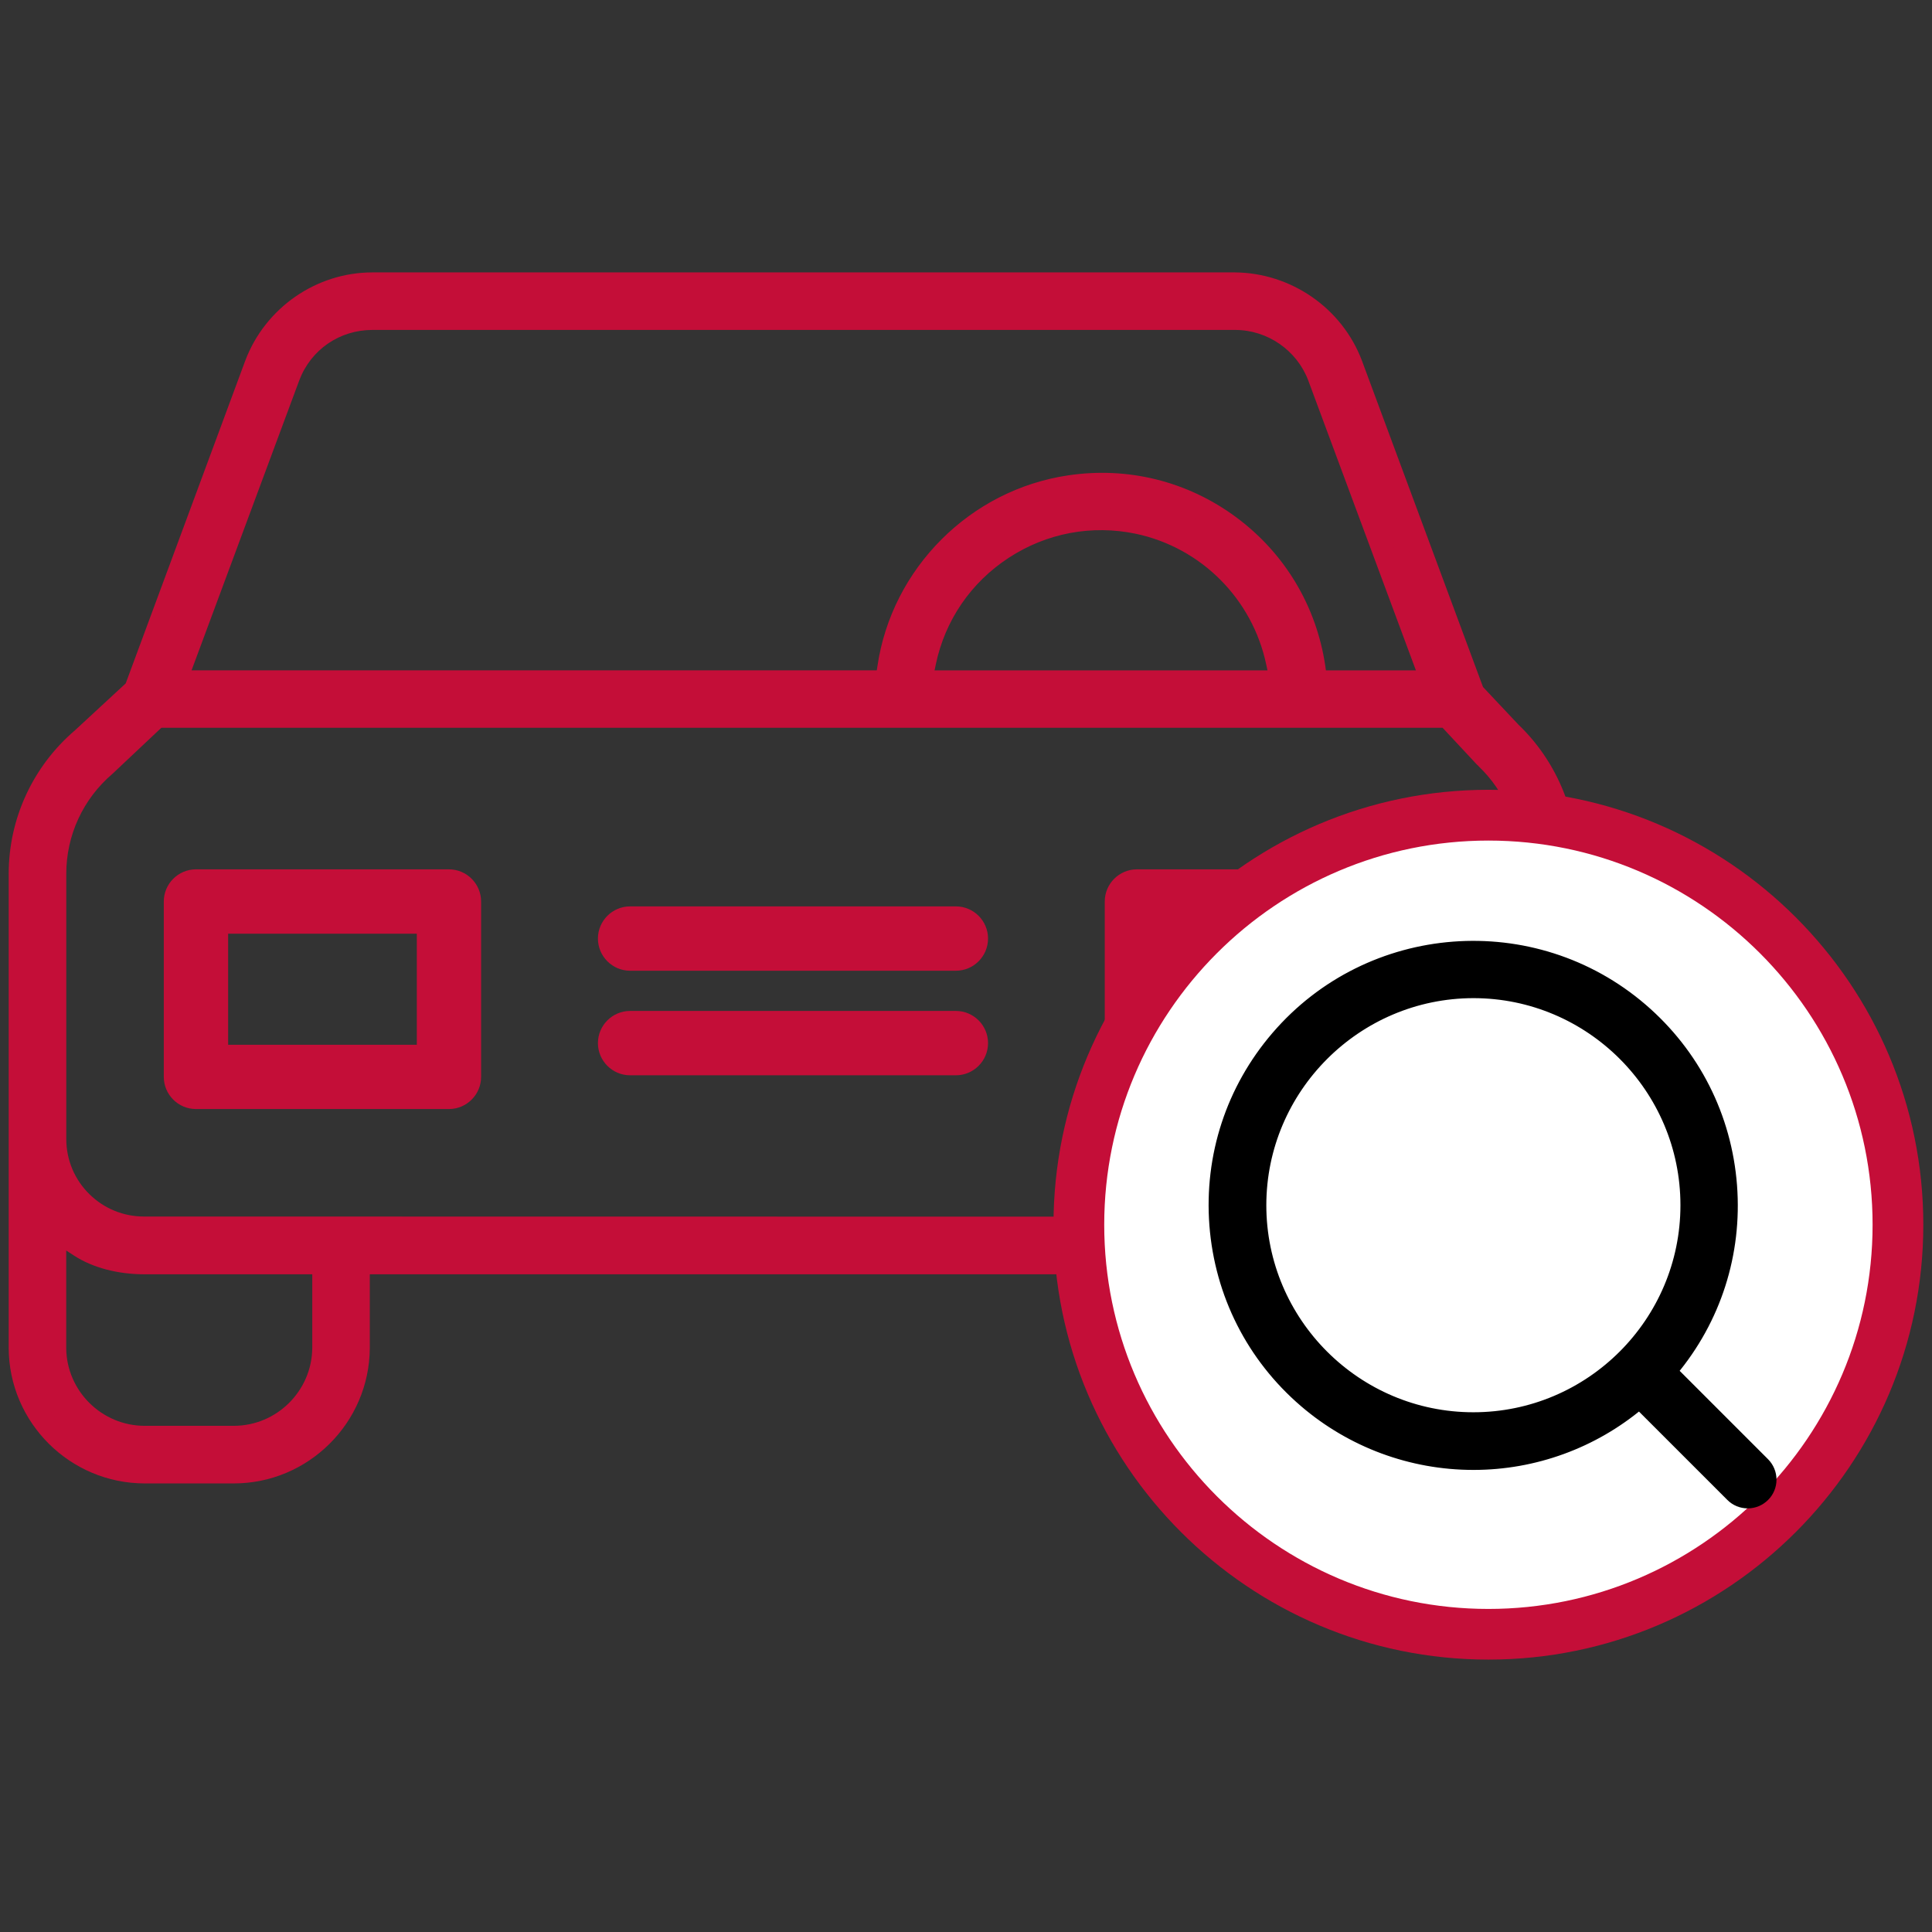
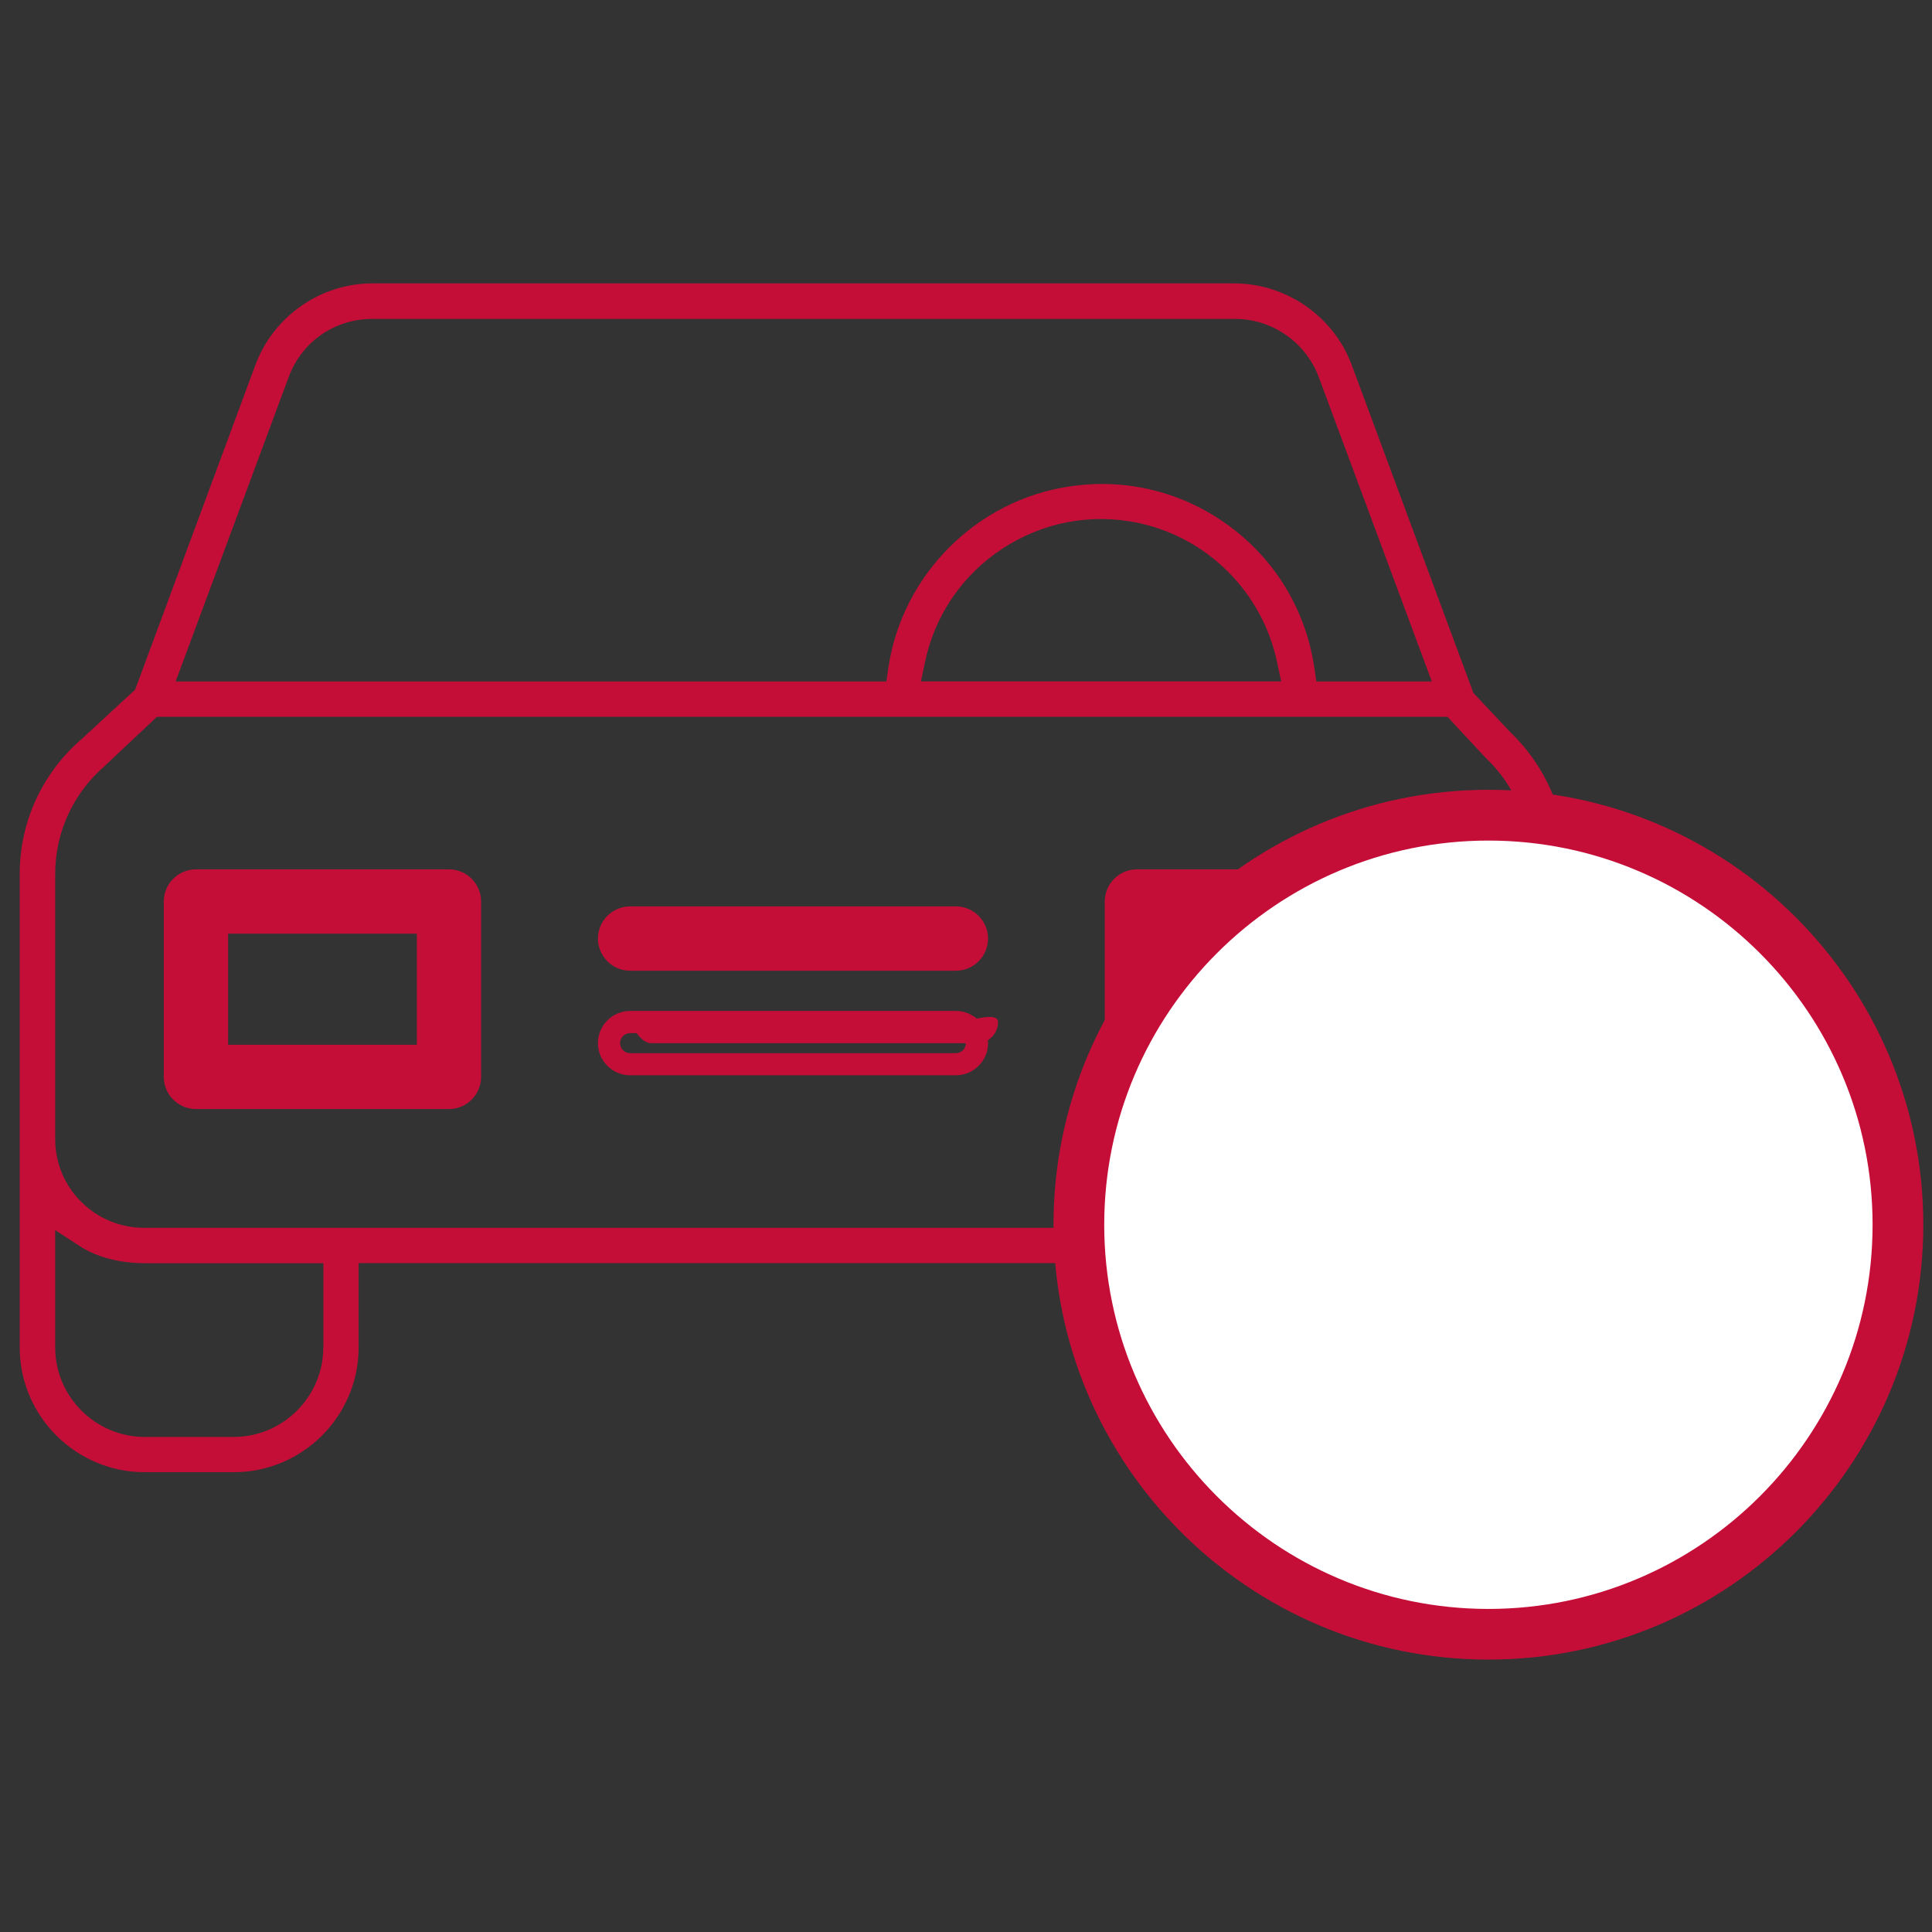
<svg xmlns="http://www.w3.org/2000/svg" version="1.1" id="Capa_1" x="0px" y="0px" width="329.09px" height="329.09px" viewBox="0 0 329.09 329.09" enable-background="new 0 0 329.09 329.09" xml:space="preserve">
  <rect x="0" y="0" width="329.09" height="329.09" fill="#333333" stroke="none" />
  <g>
    <g>
      <g>
        <path fill="#C40E38" d="M266.77,146.72c-0.05-8.25-3.49-16.24-9.44-21.93l-0.08-0.08l-6.28-6.68l-0.17-0.47l-20.57-55.44     c-3.08-8.23-11.09-13.8-19.92-13.85H63.43c-8.81,0-16.81,5.57-19.91,13.85l-20.5,55.35l-8.99,8.31     c-6.78,5.78-10.67,14.17-10.67,23.05v80.77c0.05,11.67,9.6,21.17,21.28,21.17h15.17c11.69,0,21.23-9.5,21.28-21.18v-14.44h147.93     v14.45c0.05,11.67,9.6,21.17,21.28,21.17h15.17c11.69,0,21.23-9.5,21.28-21.18V146.72z M49.21,64.13     c2.24-5.96,7.82-9.81,14.22-9.81h146.95c6.27,0,11.98,3.94,14.21,9.8l19.3,51.96h-19.67l-0.34-2.33     c-1.42-9.7-6.54-18.25-14.41-24.09c-7.87-5.84-17.55-8.26-27.24-6.81c-15.86,2.33-28.57,15.04-30.91,30.9l-0.34,2.33H29.92     L49.21,64.13z M218.23,116.07h-61.36l0.69-3.29c1.67-8,6.38-14.88,13.24-19.36c6.87-4.48,15.06-6.03,23.08-4.35     c11.86,2.52,21.14,11.83,23.65,23.71L218.23,116.07z M55.07,229.64c-0.07,8.33-6.91,15.12-15.25,15.12H24.65     c-8.34,0-15.18-6.78-15.25-15.12v-20.1l4.22,2.74c2.87,1.86,6.79,2.89,11.04,2.89h30.42V229.64z M260.74,229.64     c-0.07,8.33-6.91,15.12-15.25,15.12h-15.17c-8.34,0-15.18-6.78-15.25-15.12v-14.47h30.42c4.25,0,8.17-1.03,11.04-2.89l4.22-2.74     V229.64z M256.2,204.8c-2.85,2.8-6.62,4.34-10.61,4.34l-0.12,0l-220.94,0c-3.98,0-7.74-1.53-10.59-4.32     c-2.89-2.83-4.51-6.62-4.54-10.68v-45.29c0-7.11,3.11-13.84,8.54-18.46l0.17-0.18l8.62-8.11h219.83l6.32,6.79     c0.08,0.06,0.22,0.2,0.35,0.35c4.73,4.54,7.45,10.92,7.45,17.49v45.1l0.02,0.26l0.04,2.04     C260.7,198.17,259.09,201.96,256.2,204.8z" />
-         <path fill="#C40E38" d="M245.48,252.68h-15.17c-12.72,0-23.12-10.34-23.17-23.05v-12.57H62.99v12.55     c-0.06,12.72-10.45,23.07-23.17,23.07H24.65c-12.72,0-23.11-10.34-23.17-23.05v-80.78c0-9.41,4.12-18.32,11.3-24.46l8.63-7.98     l20.35-54.93c3.38-9.02,12.09-15.08,21.67-15.08h146.88c9.62,0.06,18.33,6.11,21.69,15.07l20.61,55.55l6.06,6.44     c6.28,6.01,9.93,14.49,9.99,23.25v82.9C268.6,242.33,258.21,252.68,245.48,252.68z M59.22,213.29h151.7v16.33     c0.05,10.63,8.75,19.28,19.4,19.28h15.17c10.65,0,19.35-8.66,19.4-19.3v-82.87c-0.05-7.74-3.28-15.24-8.86-20.57l-0.12-0.12     l-6.58-7l-0.3-0.82l-20.57-55.44c-2.81-7.5-10.11-12.57-18.16-12.62H63.43c-8.02,0-15.31,5.08-18.14,12.63l-20.66,55.77     l-9.37,8.67c-6.36,5.41-10,13.29-10,21.61v80.77C5.3,240.25,14,248.9,24.65,248.9h15.17c10.65,0,19.35-8.66,19.4-19.3V213.29z      M245.48,246.64h-15.17c-9.37,0-17.06-7.62-17.14-16.98v-16.37h32.3c3.89,0,7.44-0.92,10.01-2.59l7.13-4.64v23.59     C262.54,239.02,254.86,246.64,245.48,246.64z M216.95,217.06v12.59c0.06,7.29,6.06,13.23,13.37,13.23h15.17     c7.31,0,13.3-5.94,13.37-13.24v-16.62l-1.3,0.85c-3.17,2.06-7.45,3.2-12.06,3.2H216.95z M39.82,246.64H24.65     c-9.37,0-17.06-7.62-17.14-16.98v-23.59l7.13,4.63c2.56,1.67,6.12,2.59,10.01,2.59h32.3v16.37     C56.88,239.02,49.19,246.64,39.82,246.64z M11.28,213.01v16.63c0.06,7.29,6.06,13.23,13.37,13.23h15.17     c7.31,0,13.3-5.94,13.37-13.24v-12.57H24.65c-4.61,0-8.89-1.13-12.06-3.2L11.28,213.01z M245.59,211.03l-0.13,0l-220.93,0     c-4.47,0-8.7-1.72-11.9-4.86c-3.26-3.18-5.07-7.45-5.11-12.01v-45.31c0-7.64,3.33-14.86,9.14-19.84l0.17-0.17l9.16-8.62h221.39     l6.8,7.29c0.17,0.15,0.32,0.31,0.43,0.43c5.06,4.89,7.96,11.73,7.96,18.78v45.04l0.02,0.28l0.04,2.04     c-0.04,4.61-1.85,8.87-5.1,12.06C254.31,209.29,250.08,211.03,245.59,211.03z M245.47,207.25l0.13,0c3.48,0,6.78-1.35,9.28-3.8h0     c2.53-2.48,3.94-5.8,3.97-9.35l-0.06-2.29v-45.1c0-6.06-2.5-11.94-6.87-16.13l-0.14-0.15c-0.02-0.02-0.04-0.05-0.06-0.07     l-0.1-0.07l-5.89-6.32H27.48l-8.31,7.83c-5.01,4.26-7.88,10.47-7.88,17.02v45.29c0.03,3.54,1.44,6.86,3.97,9.33     c2.49,2.44,5.78,3.78,9.27,3.78L245.47,207.25z M251.77,130.41c0,0,0.01,0.01,0.01,0.01L251.77,130.41z M246.6,117.96H222.6     l-0.58-3.95c-1.35-9.2-6.2-17.31-13.66-22.85c-7.46-5.54-16.64-7.84-25.84-6.46c-15.05,2.21-27.11,14.27-29.32,29.31l-0.58,3.94     H27.21l20.24-54.5c2.52-6.7,8.8-11.03,15.98-11.03h146.95c7.04,0,13.46,4.43,15.97,11.01L246.6,117.96z M225.85,114.19h15.33     l-18.35-49.42c-1.95-5.12-6.95-8.57-12.44-8.57H63.43c-5.6,0-10.48,3.37-12.45,8.58l-18.35,49.4h116.72l0.11-0.72     c2.45-16.68,15.82-30.04,32.5-32.49c10.19-1.52,20.37,1.02,28.64,7.16c8.27,6.14,13.65,15.14,15.15,25.33L225.85,114.19z      M220.56,117.96h-66.01l1.16-5.56c1.78-8.49,6.77-15.79,14.06-20.55c7.29-4.76,15.99-6.4,24.49-4.62     c12.59,2.68,22.45,12.56,25.11,25.16L220.56,117.96z M159.19,114.19h56.71l-0.22-1.02c-2.36-11.15-11.07-19.89-22.2-22.25     c-7.52-1.57-15.21-0.12-21.65,4.09c-6.45,4.21-10.86,10.66-12.43,18.17L159.19,114.19z" />
      </g>
      <g>
        <path fill="#C40E38" d="M76.47,149.97H33.38c-1.98,0-3.59,1.61-3.59,3.59v29.87c0,1.98,1.61,3.59,3.59,3.59h43.09     c1.98,0,3.59-1.61,3.59-3.59v-29.87C80.06,151.58,78.45,149.97,76.47,149.97z M72.88,179.84H36.97v-22.69h35.91V179.84z" />
        <path fill="#C40E38" d="M76.47,188.91H33.38c-3.02,0-5.48-2.46-5.48-5.48v-29.87c0-3.02,2.46-5.48,5.48-5.48h43.09     c3.02,0,5.48,2.46,5.48,5.48v29.87C81.95,186.45,79.49,188.91,76.47,188.91z M33.38,151.85c-0.94,0-1.71,0.77-1.71,1.71v29.87     c0,0.94,0.77,1.71,1.71,1.71h43.09c0.94,0,1.71-0.77,1.71-1.71v-29.87c0-0.94-0.77-1.71-1.71-1.71H33.38z M74.77,181.73H35.09     v-26.46h39.68V181.73z M38.86,177.96H71v-18.92H38.86V177.96z" />
      </g>
      <g>
        <path fill="#C40E38" d="M236.75,149.97h-43.09c-1.98,0-3.59,1.61-3.59,3.59v29.87c0,1.98,1.61,3.59,3.59,3.59h43.09     c1.98,0,3.59-1.61,3.59-3.59v-29.87C240.34,151.58,238.73,149.97,236.75,149.97z M233.16,179.84h-35.91v-22.69h35.91V179.84z" />
        <path fill="#C40E38" d="M236.75,188.91h-43.09c-3.02,0-5.48-2.46-5.48-5.48v-29.87c0-3.02,2.46-5.48,5.48-5.48h43.09     c3.02,0,5.48,2.46,5.48,5.48v29.87C242.23,186.45,239.77,188.91,236.75,188.91z M193.67,151.85c-0.94,0-1.7,0.77-1.7,1.71v29.87     c0,0.94,0.76,1.71,1.7,1.71h43.09c0.94,0,1.7-0.77,1.7-1.71v-29.87c0-0.94-0.76-1.71-1.7-1.71H193.67z M235.05,181.73h-39.68     v-26.46h39.68V181.73z M199.14,177.96h32.13v-18.92h-32.13V177.96z" />
      </g>
      <g>
-         <path fill="#C40E38" d="M162.82,174.1h-55.5c-1.98,0-3.59,1.61-3.59,3.59s1.61,3.59,3.59,3.59h55.5c1.98,0,3.59-1.61,3.59-3.59     S164.8,174.1,162.82,174.1z" />
+         <path fill="#C40E38" d="M162.82,174.1h-55.5s1.61,3.59,3.59,3.59h55.5c1.98,0,3.59-1.61,3.59-3.59     S164.8,174.1,162.82,174.1z" />
        <path fill="#C40E38" d="M162.82,183.16h-55.49c-3.02,0-5.48-2.46-5.48-5.48s2.46-5.48,5.48-5.48h55.49     c3.02,0,5.48,2.46,5.48,5.48S165.84,183.16,162.82,183.16z M107.32,175.98c-0.94,0-1.7,0.77-1.7,1.71s0.76,1.7,1.7,1.7h55.49     c0.94,0,1.71-0.76,1.71-1.7s-0.77-1.71-1.71-1.71H107.32z" />
      </g>
      <g>
        <path fill="#C40E38" d="M162.82,156.29h-55.5c-1.98,0-3.59,1.61-3.59,3.59s1.61,3.59,3.59,3.59h55.5c1.98,0,3.59-1.61,3.59-3.59     S164.8,156.29,162.82,156.29z" />
        <path fill="#C40E38" d="M162.82,165.35h-55.49c-3.02,0-5.48-2.46-5.48-5.48c0-3.02,2.46-5.48,5.48-5.48h55.49     c3.02,0,5.48,2.46,5.48,5.48C168.29,162.9,165.84,165.35,162.82,165.35z M107.32,158.17c-0.94,0-1.7,0.76-1.7,1.7     c0,0.94,0.76,1.71,1.7,1.71h55.49c0.94,0,1.71-0.77,1.71-1.71c0-0.94-0.77-1.7-1.71-1.7H107.32z" />
      </g>
    </g>
    <g>
      <circle fill="#FFFFFF" cx="253.53" cy="208.62" r="69.76" />
      <path fill="#C40E38" d="M253.53,282.69c-40.85,0-74.08-33.23-74.08-74.08s33.23-74.08,74.08-74.08s74.08,33.23,74.08,74.08    S294.38,282.69,253.53,282.69z M253.53,143.18c-36.08,0-65.44,29.36-65.44,65.44c0,36.08,29.36,65.44,65.44,65.44    c36.08,0,65.44-29.36,65.44-65.44C318.97,172.53,289.62,143.18,253.53,143.18z" />
    </g>
-     <path stroke="#000000" stroke-width="2" stroke-miterlimit="10" d="M222.25,238.75c7.98,6.85,18.18,10.63,28.7,10.63   c0.02,0,0.04,0,0.06,0c10.33,0,20.33-3.65,28.23-10.29l15.7,15.7c0.74,0.74,1.72,1.14,2.76,1.14c1.04,0,2.02-0.41,2.76-1.14   s1.14-1.72,1.14-2.76s-0.41-2.02-1.14-2.76l-15.7-15.7c7.41-8.86,11-20.06,10.12-31.61c-0.9-11.74-6.31-22.42-15.24-30.09   c-18.44-15.82-46.31-13.7-62.14,4.74c-7.67,8.93-11.39,20.31-10.5,32.05C207.91,220.4,213.32,231.09,222.25,238.75z M250.97,169.02   c20,0,36.27,16.27,36.27,36.27c0,20-16.27,36.27-36.27,36.27s-36.27-16.27-36.27-36.27C214.72,185.32,230.99,169.05,250.97,169.02z   " />
  </g>
</svg>